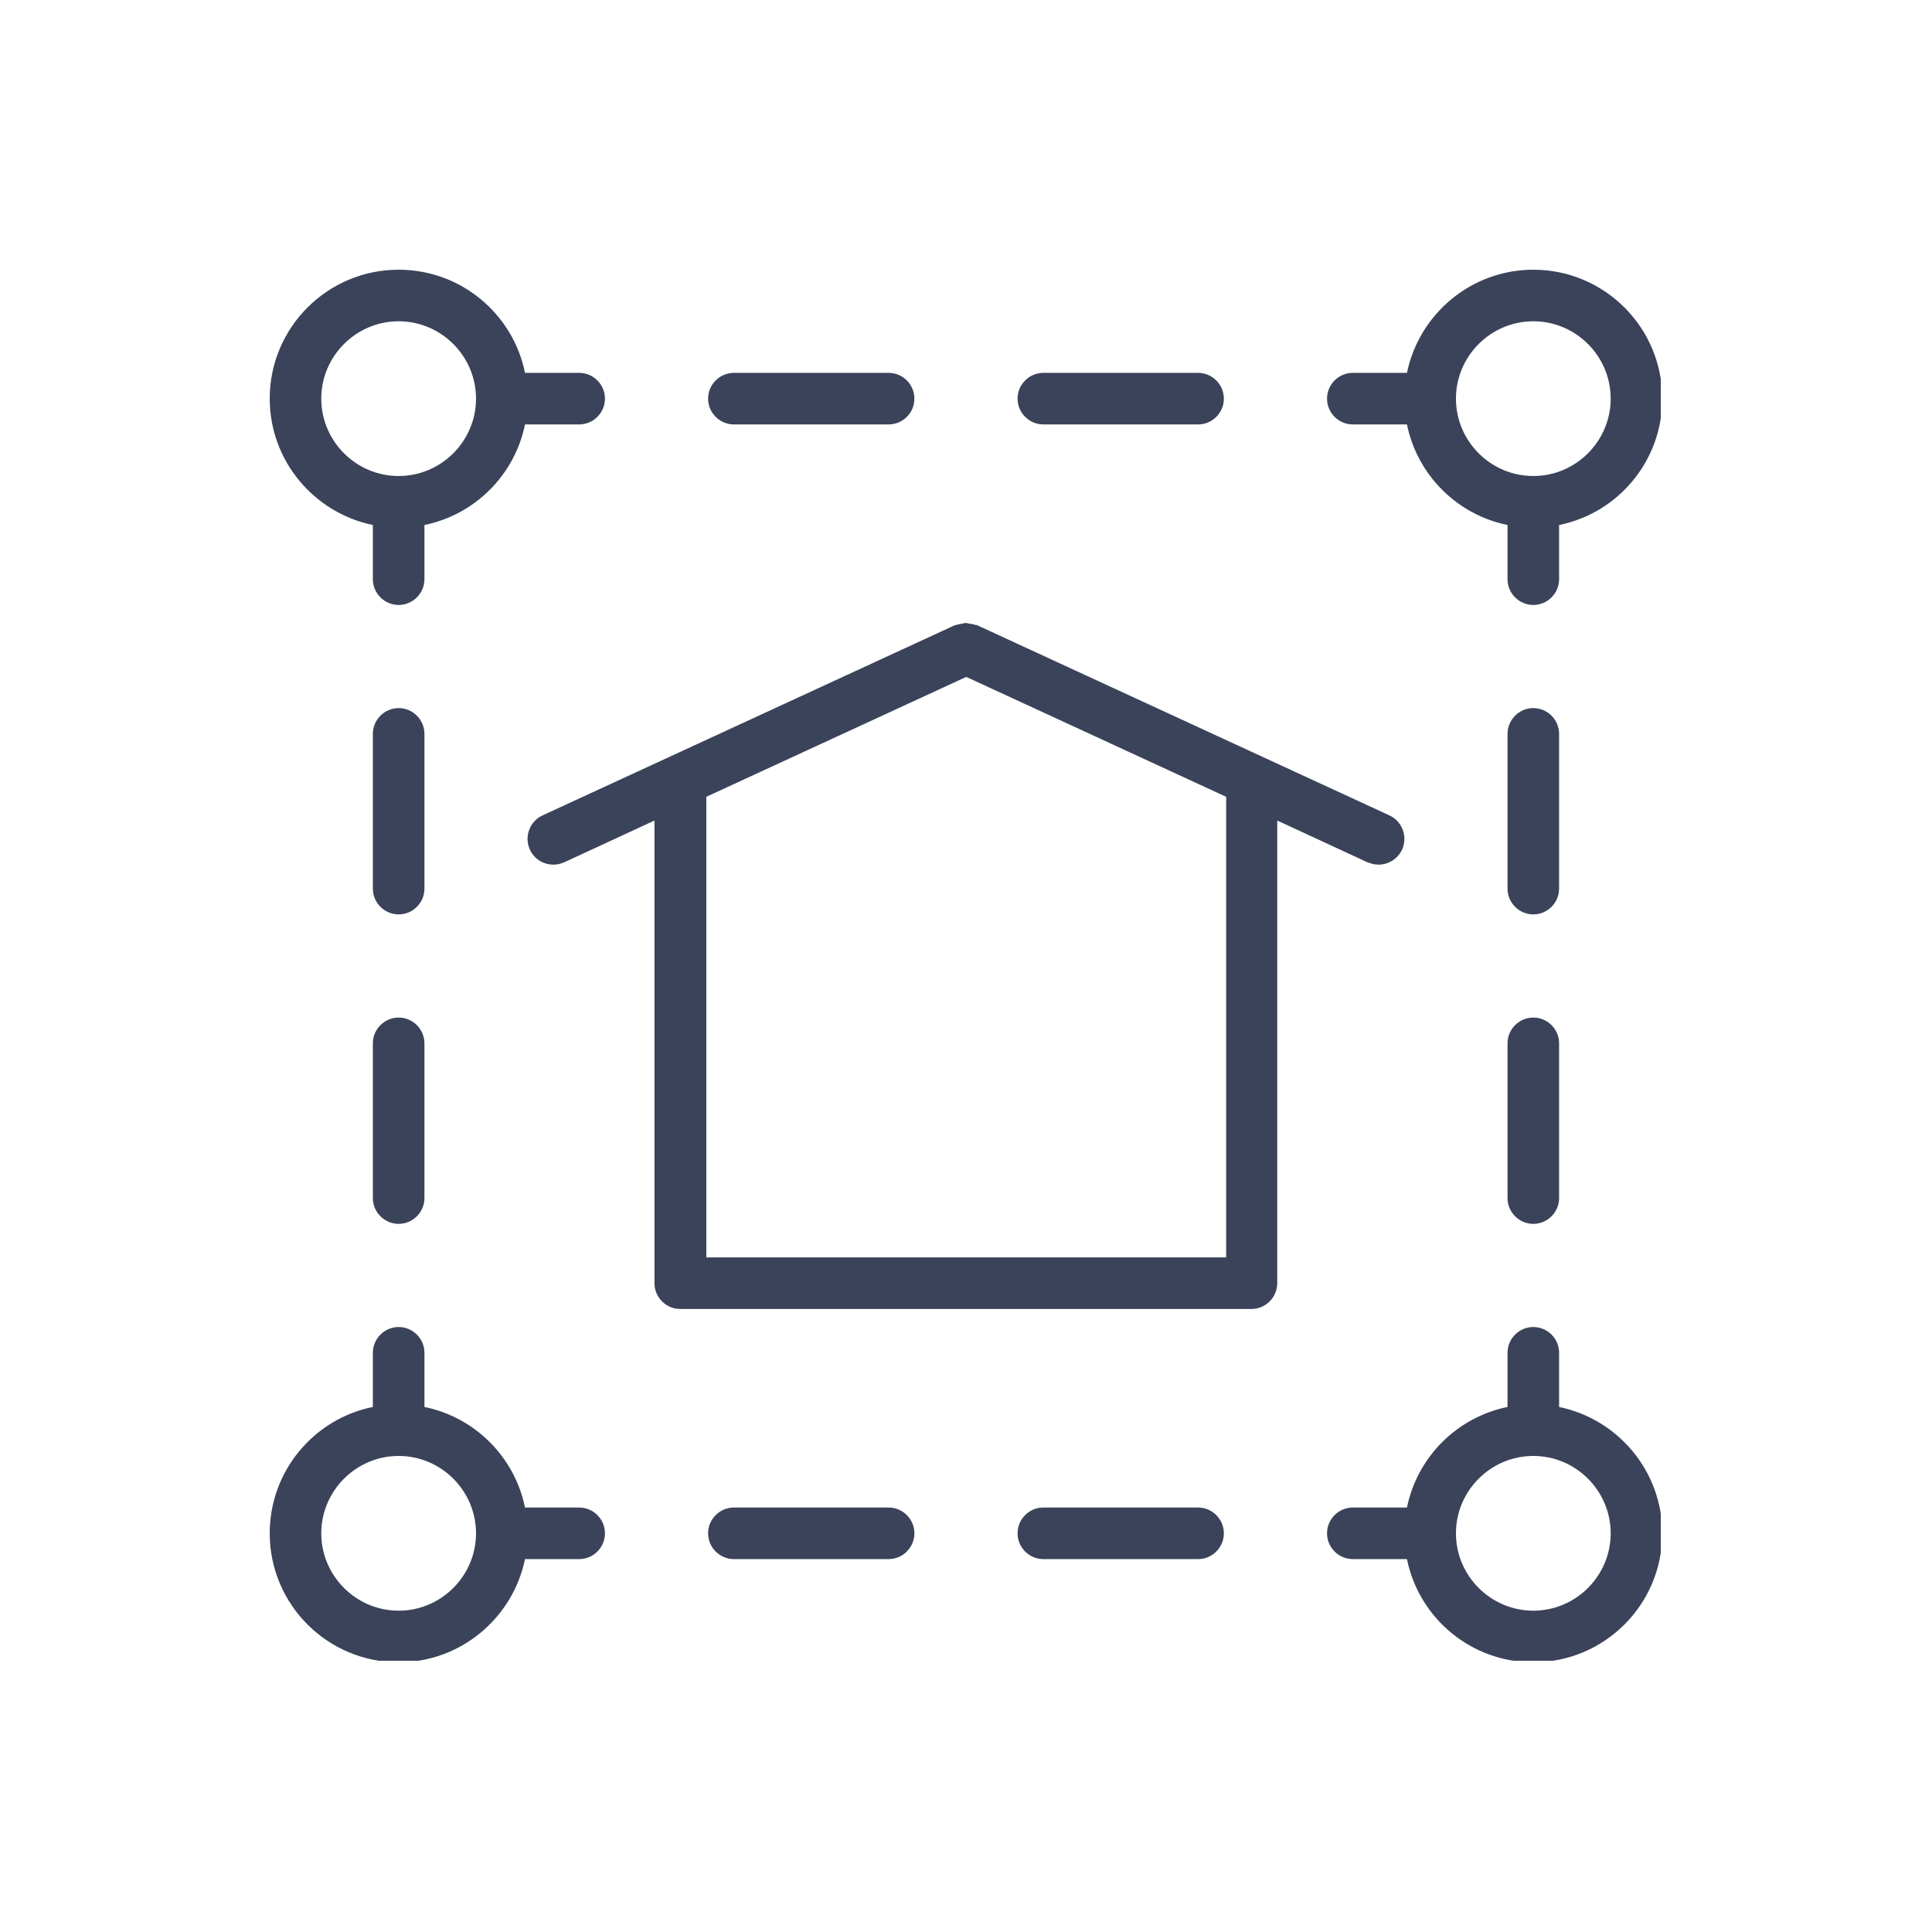
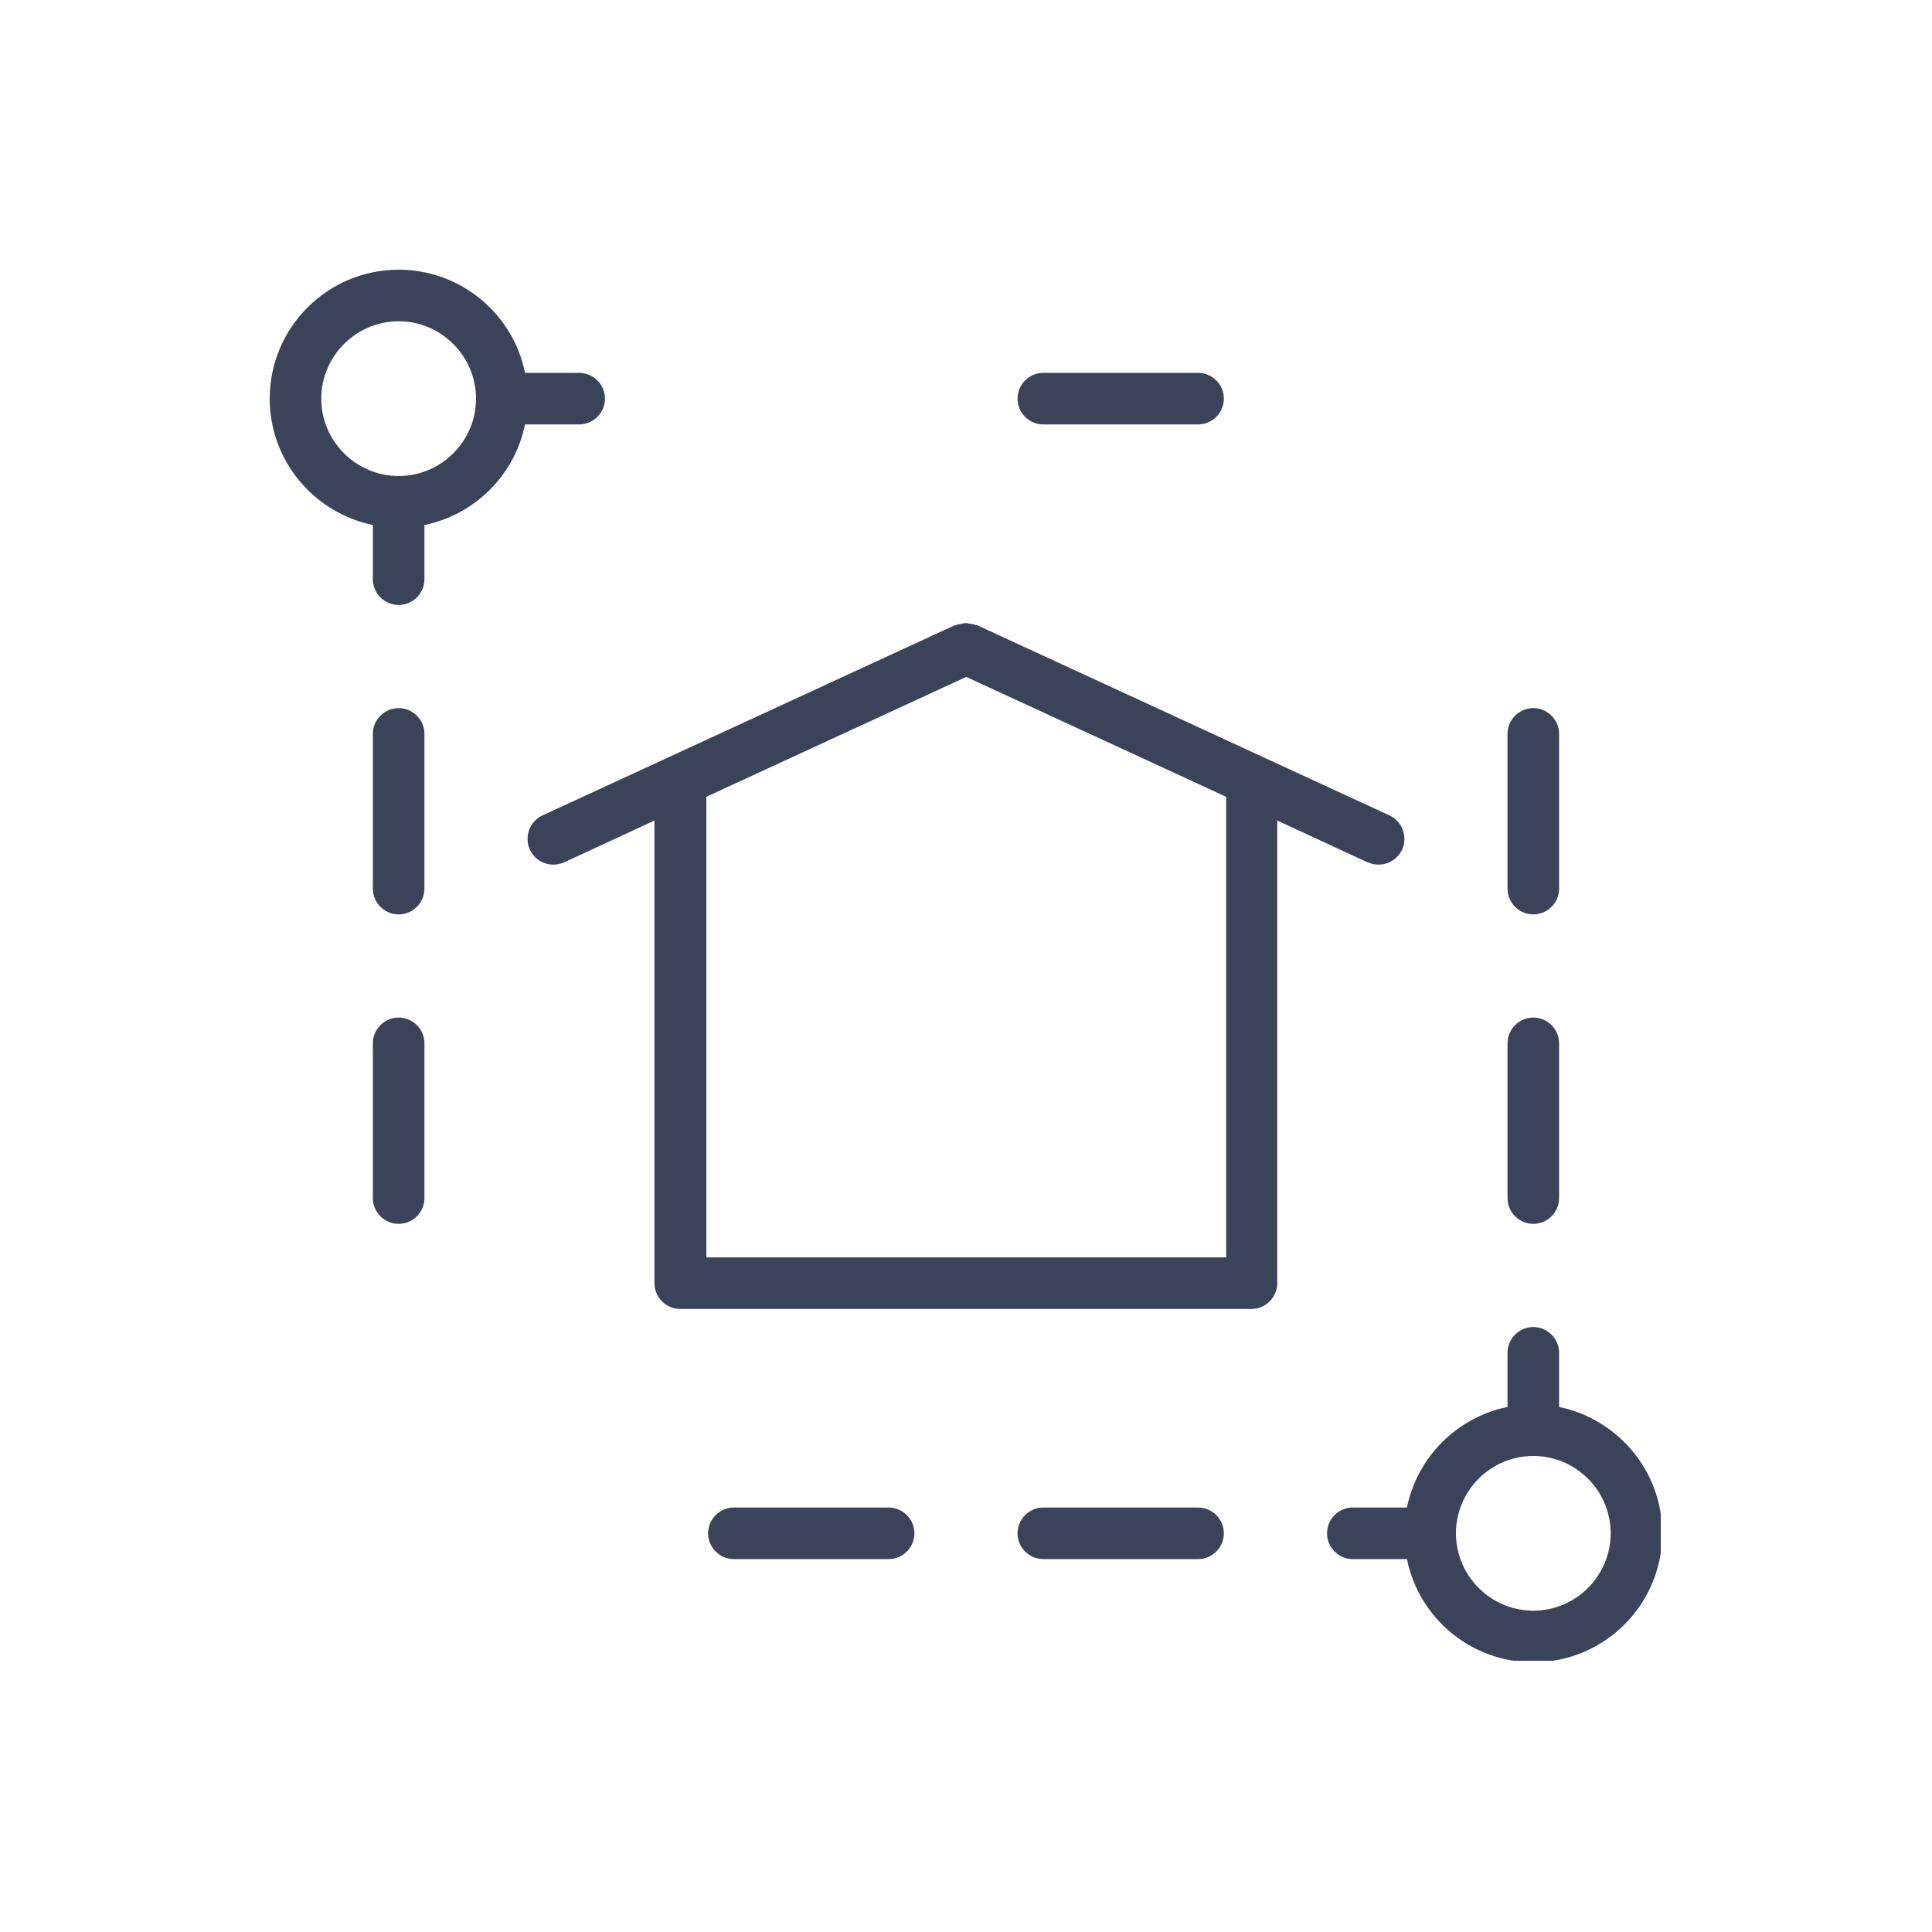
<svg xmlns="http://www.w3.org/2000/svg" height="500" preserveAspectRatio="xMidYMid meet" version="1.0" viewBox="0 0 375 375" width="500" zoomAndPan="magnify">
  <defs>
    <clipPath id="78e84e925a">
-       <path clip-rule="nonzero" d="M 257 52.352 L 322.352 52.352 L 322.352 118 L 257 118 Z M 257 52.352" />
-     </clipPath>
+       </clipPath>
    <clipPath id="1b2fffc8ea">
-       <path clip-rule="nonzero" d="M 52.352 257 L 118 257 L 118 322.352 L 52.352 322.352 Z M 52.352 257" />
-     </clipPath>
+       </clipPath>
    <clipPath id="fef7a8f674">
      <path clip-rule="nonzero" d="M 52.352 52.352 L 118 52.352 L 118 118 L 52.352 118 Z M 52.352 52.352" />
    </clipPath>
    <clipPath id="4d503d2e9e">
      <path clip-rule="nonzero" d="M 257 257 L 322.352 257 L 322.352 322.352 L 257 322.352 Z M 257 257" />
    </clipPath>
  </defs>
  <path d="M 297.617 197.508 C 294.863 197.508 292.609 199.762 292.609 202.512 L 292.609 232.547 C 292.609 235.297 294.863 237.551 297.617 237.551 C 300.367 237.551 302.621 235.297 302.621 232.547 L 302.621 202.512 C 302.621 199.762 300.367 197.508 297.617 197.508 Z M 297.617 197.508" fill="#3a4359" fill-opacity="1" fill-rule="nonzero" />
  <path d="M 302.621 142.449 C 302.621 139.695 300.367 137.441 297.617 137.441 C 294.863 137.441 292.609 139.695 292.609 142.449 L 292.609 172.48 C 292.609 175.234 294.863 177.484 297.617 177.484 C 300.367 177.484 302.621 175.234 302.621 172.48 Z M 302.621 142.449" fill="#3a4359" fill-opacity="1" fill-rule="nonzero" />
  <path d="M 82.383 142.449 C 82.383 139.695 80.129 137.441 77.379 137.441 C 74.625 137.441 72.371 139.695 72.371 142.449 L 72.371 172.48 C 72.371 175.234 74.625 177.484 77.379 177.484 C 80.129 177.484 82.383 175.234 82.383 172.48 Z M 82.383 142.449" fill="#3a4359" fill-opacity="1" fill-rule="nonzero" />
  <path d="M 77.379 197.508 C 74.625 197.508 72.371 199.762 72.371 202.512 L 72.371 232.547 C 72.371 235.297 74.625 237.551 77.379 237.551 C 80.129 237.551 82.383 235.297 82.383 232.547 L 82.383 202.512 C 82.383 199.762 80.129 197.508 77.379 197.508 Z M 77.379 197.508" fill="#3a4359" fill-opacity="1" fill-rule="nonzero" />
  <g clip-path="url(#78e84e925a)">
-     <path d="M 262.578 82.383 L 273.09 82.383 C 275.09 92.191 282.801 99.902 292.609 101.902 L 292.609 112.414 C 292.609 115.168 294.863 117.422 297.617 117.422 C 300.367 117.422 302.621 115.168 302.621 112.414 L 302.621 101.902 C 314.035 99.602 322.645 89.492 322.645 77.379 C 322.645 63.562 311.43 52.352 297.617 52.352 C 285.555 52.352 275.441 60.961 273.09 72.371 L 262.578 72.371 C 259.824 72.371 257.574 74.625 257.574 77.379 C 257.574 80.129 259.824 82.383 262.578 82.383 Z M 297.617 62.359 C 305.875 62.359 312.633 69.117 312.633 77.379 C 312.633 85.637 305.875 92.395 297.617 92.395 C 289.355 92.395 282.598 85.637 282.598 77.379 C 282.598 69.117 289.355 62.359 297.617 62.359 Z M 297.617 62.359" fill="#3a4359" fill-opacity="1" fill-rule="nonzero" />
-   </g>
-   <path d="M 142.449 82.383 L 172.48 82.383 C 175.234 82.383 177.484 80.129 177.484 77.379 C 177.484 74.625 175.234 72.371 172.48 72.371 L 142.449 72.371 C 139.695 72.371 137.441 74.625 137.441 77.379 C 137.441 80.129 139.695 82.383 142.449 82.383 Z M 142.449 82.383" fill="#3a4359" fill-opacity="1" fill-rule="nonzero" />
+     </g>
  <path d="M 202.512 82.383 L 232.547 82.383 C 235.297 82.383 237.551 80.129 237.551 77.379 C 237.551 74.625 235.297 72.371 232.547 72.371 L 202.512 72.371 C 199.762 72.371 197.508 74.625 197.508 77.379 C 197.508 80.129 199.762 82.383 202.512 82.383 Z M 202.512 82.383" fill="#3a4359" fill-opacity="1" fill-rule="nonzero" />
  <path d="M 172.48 292.609 L 142.449 292.609 C 139.695 292.609 137.441 294.863 137.441 297.617 C 137.441 300.367 139.695 302.621 142.449 302.621 L 172.48 302.621 C 175.234 302.621 177.484 300.367 177.484 297.617 C 177.484 294.863 175.234 292.609 172.48 292.609 Z M 172.48 292.609" fill="#3a4359" fill-opacity="1" fill-rule="nonzero" />
  <path d="M 232.547 292.609 L 202.512 292.609 C 199.762 292.609 197.508 294.863 197.508 297.617 C 197.508 300.367 199.762 302.621 202.512 302.621 L 232.547 302.621 C 235.297 302.621 237.551 300.367 237.551 297.617 C 237.551 294.863 235.297 292.609 232.547 292.609 Z M 232.547 292.609" fill="#3a4359" fill-opacity="1" fill-rule="nonzero" />
  <g clip-path="url(#1b2fffc8ea)">
    <path d="M 112.414 292.609 L 101.902 292.609 C 99.902 282.801 92.191 275.09 82.383 273.09 L 82.383 262.578 C 82.383 259.824 80.129 257.574 77.379 257.574 C 74.625 257.574 72.371 259.824 72.371 262.578 L 72.371 273.09 C 60.961 275.391 52.352 285.504 52.352 297.617 C 52.352 311.43 63.562 322.645 77.379 322.645 C 89.441 322.645 99.551 314.035 101.902 302.621 L 112.414 302.621 C 115.168 302.621 117.422 300.367 117.422 297.617 C 117.422 294.863 115.168 292.609 112.414 292.609 Z M 77.379 312.633 C 69.117 312.633 62.359 305.875 62.359 297.617 C 62.359 289.355 69.117 282.598 77.379 282.598 C 85.637 282.598 92.395 289.355 92.395 297.617 C 92.395 305.875 85.637 312.633 77.379 312.633 Z M 77.379 312.633" fill="#3a4359" fill-opacity="1" fill-rule="nonzero" />
  </g>
  <g clip-path="url(#fef7a8f674)">
    <path d="M 72.371 101.902 L 72.371 112.414 C 72.371 115.168 74.625 117.422 77.379 117.422 C 80.129 117.422 82.383 115.168 82.383 112.414 L 82.383 101.902 C 92.191 99.902 99.902 92.191 101.902 82.383 L 112.414 82.383 C 115.168 82.383 117.422 80.129 117.422 77.379 C 117.422 74.625 115.168 72.371 112.414 72.371 L 101.902 72.371 C 99.602 60.961 89.492 52.352 77.379 52.352 C 63.562 52.352 52.352 63.562 52.352 77.379 C 52.352 89.441 60.961 99.551 72.371 101.902 Z M 77.379 62.359 C 85.637 62.359 92.395 69.117 92.395 77.379 C 92.395 85.637 85.637 92.395 77.379 92.395 C 69.117 92.395 62.359 85.637 62.359 77.379 C 62.359 69.117 69.117 62.359 77.379 62.359 Z M 77.379 62.359" fill="#3a4359" fill-opacity="1" fill-rule="nonzero" />
  </g>
  <g clip-path="url(#4d503d2e9e)">
    <path d="M 302.621 273.09 L 302.621 262.578 C 302.621 259.824 300.367 257.574 297.617 257.574 C 294.863 257.574 292.609 259.824 292.609 262.578 L 292.609 273.09 C 282.801 275.09 275.09 282.801 273.09 292.609 L 262.578 292.609 C 259.824 292.609 257.574 294.863 257.574 297.617 C 257.574 300.367 259.824 302.621 262.578 302.621 L 273.09 302.621 C 275.391 314.035 285.504 322.645 297.617 322.645 C 311.43 322.645 322.645 311.43 322.645 297.617 C 322.645 285.555 314.035 275.441 302.621 273.09 Z M 297.617 312.633 C 289.355 312.633 282.598 305.875 282.598 297.617 C 282.598 289.355 289.355 282.598 297.617 282.598 C 305.875 282.598 312.633 289.355 312.633 297.617 C 312.633 305.875 305.875 312.633 297.617 312.633 Z M 297.617 312.633" fill="#3a4359" fill-opacity="1" fill-rule="nonzero" />
  </g>
  <path d="M 265.48 167.375 C 266.184 167.676 266.883 167.824 267.582 167.824 C 269.484 167.824 271.289 166.723 272.137 164.922 C 273.289 162.418 272.188 159.418 269.688 158.266 L 189.598 121.324 C 189.598 121.324 189.5 121.324 189.398 121.324 C 189.047 121.176 188.699 121.125 188.348 121.074 C 188.047 121.074 187.797 120.926 187.496 120.926 C 187.195 120.926 186.895 121.023 186.645 121.074 C 186.297 121.125 185.945 121.176 185.594 121.324 C 185.543 121.324 185.445 121.324 185.395 121.324 L 105.309 158.266 C 102.805 159.418 101.703 162.418 102.855 164.922 C 103.707 166.773 105.508 167.824 107.41 167.824 C 108.109 167.824 108.812 167.676 109.512 167.375 L 127.031 159.266 L 127.031 249.062 C 127.031 251.816 129.285 254.07 132.035 254.07 L 242.906 254.07 C 245.66 254.07 247.91 251.816 247.91 249.062 L 247.91 159.266 L 265.43 167.375 Z M 237.953 244.059 L 137.094 244.059 L 137.094 154.66 L 187.547 131.387 L 238 154.66 L 238 244.059 Z M 237.953 244.059" fill="#3a4359" fill-opacity="1" fill-rule="nonzero" />
</svg>